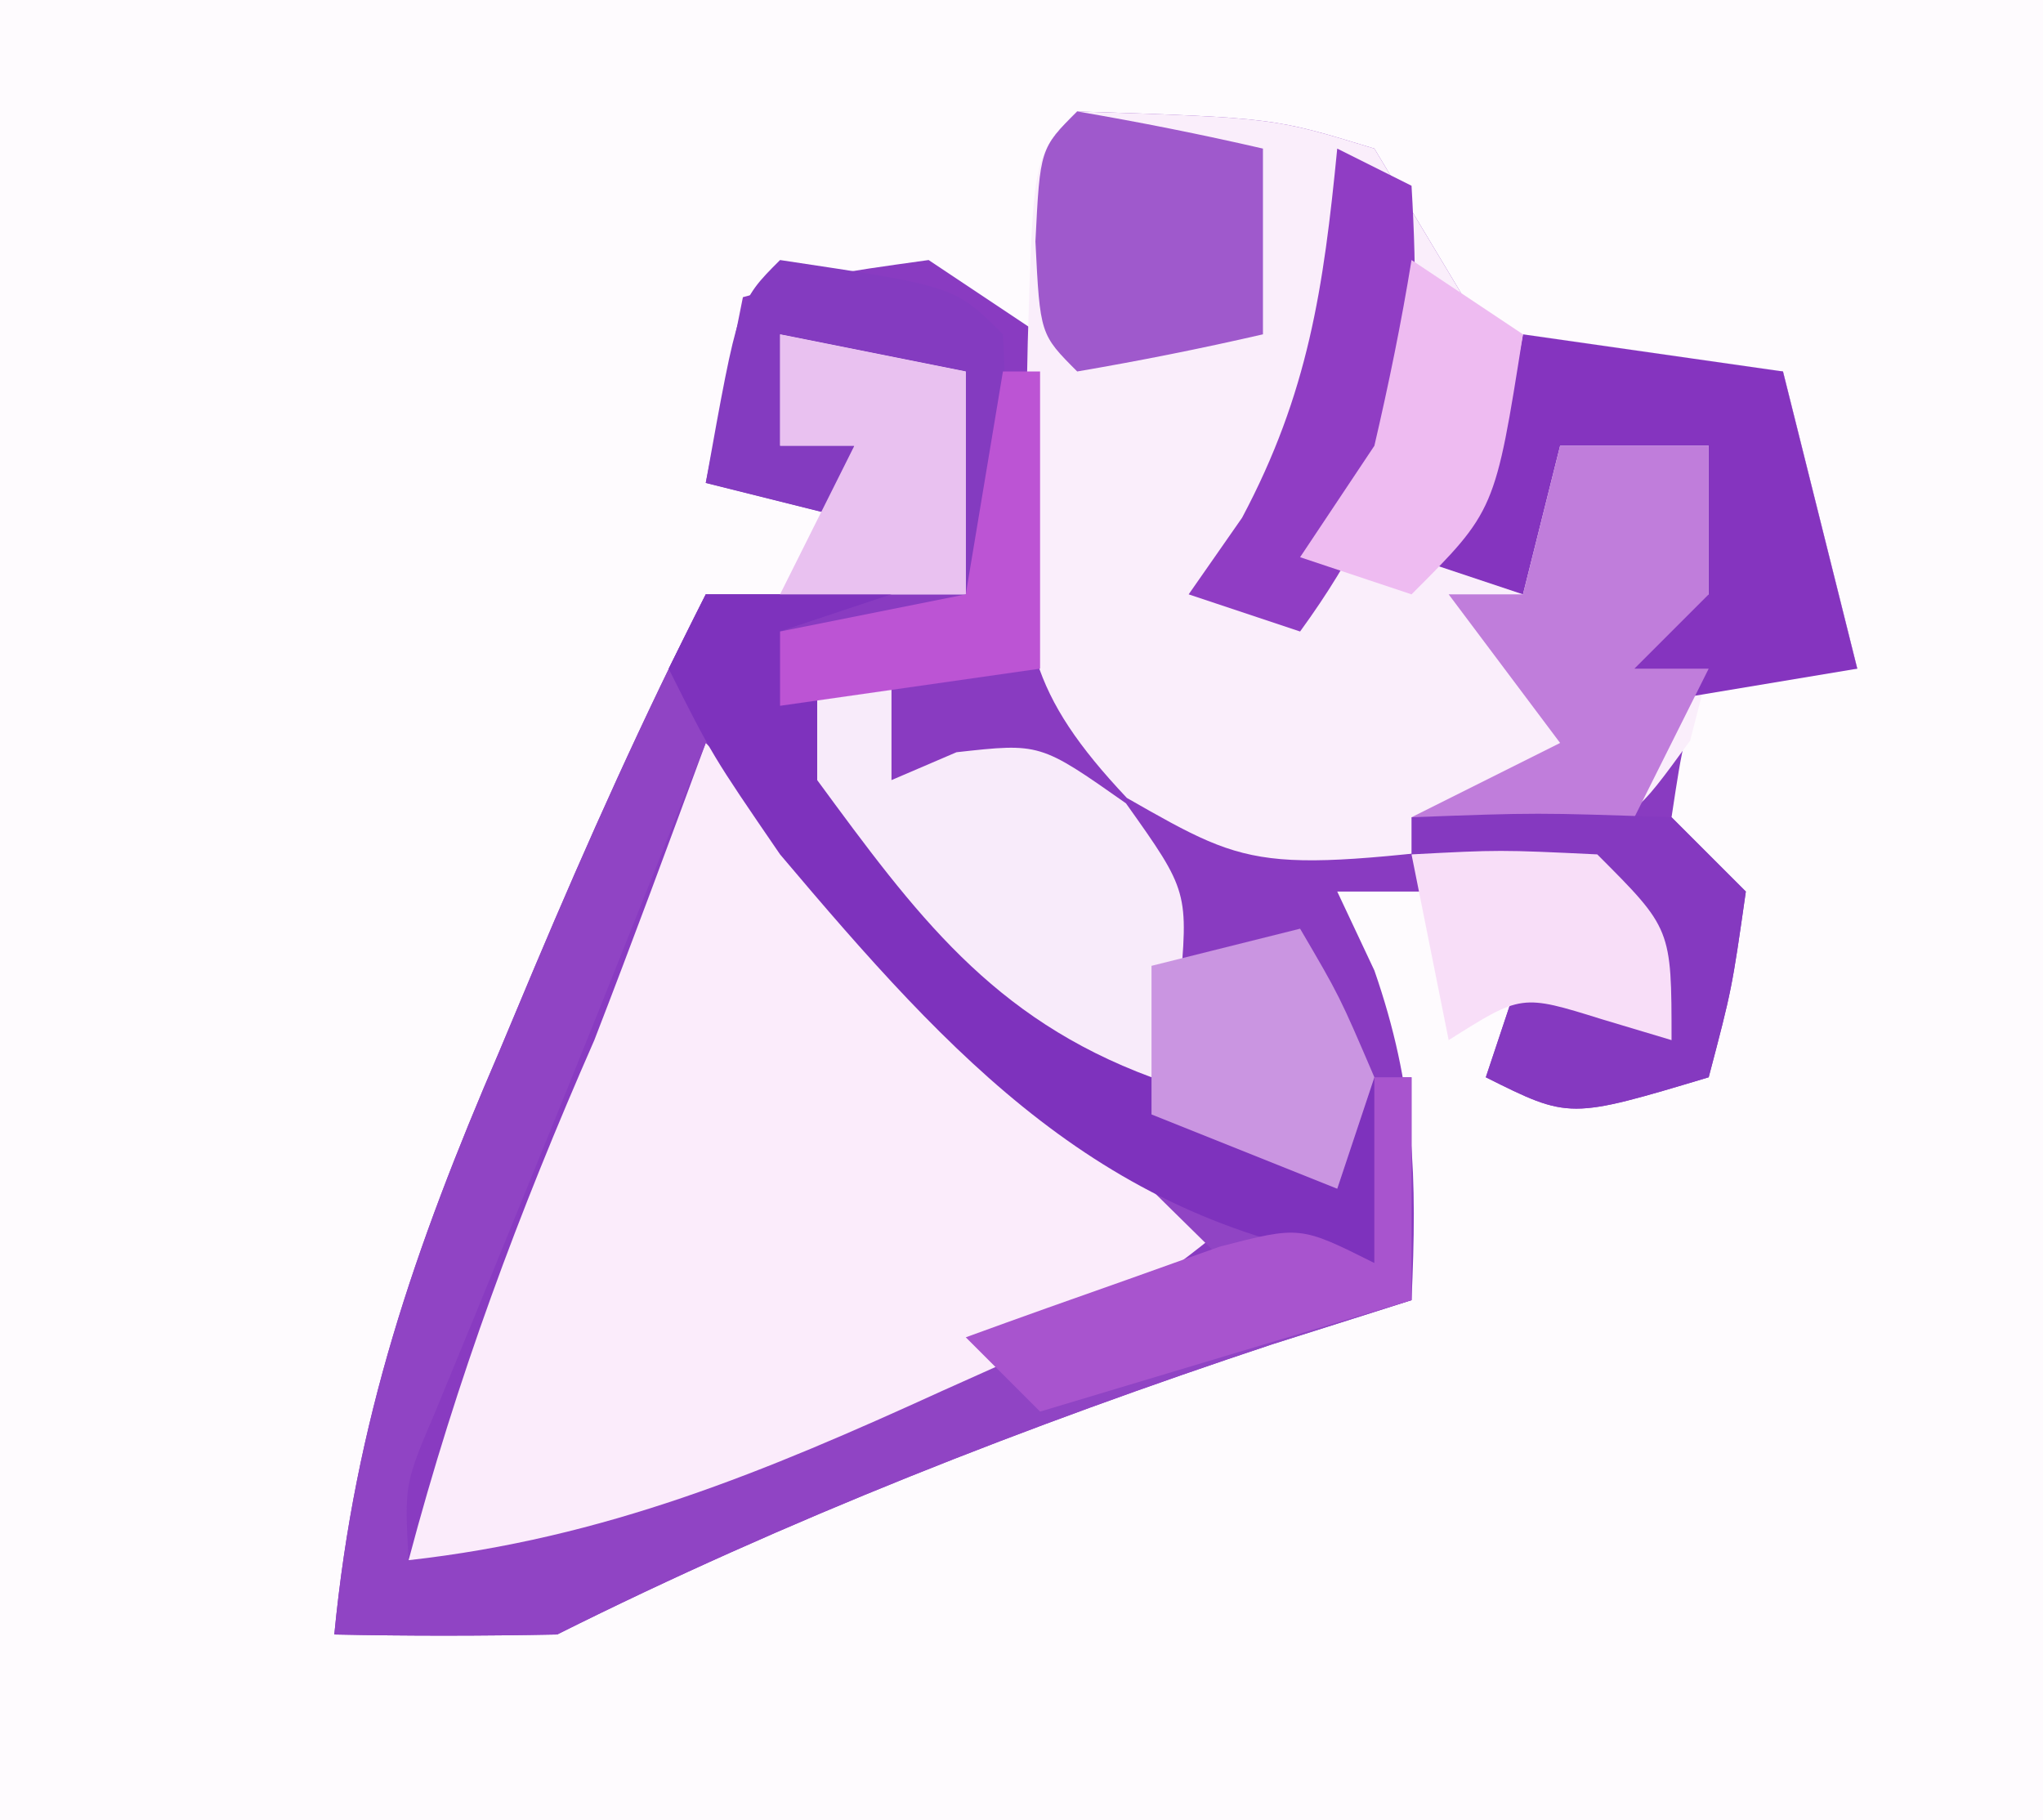
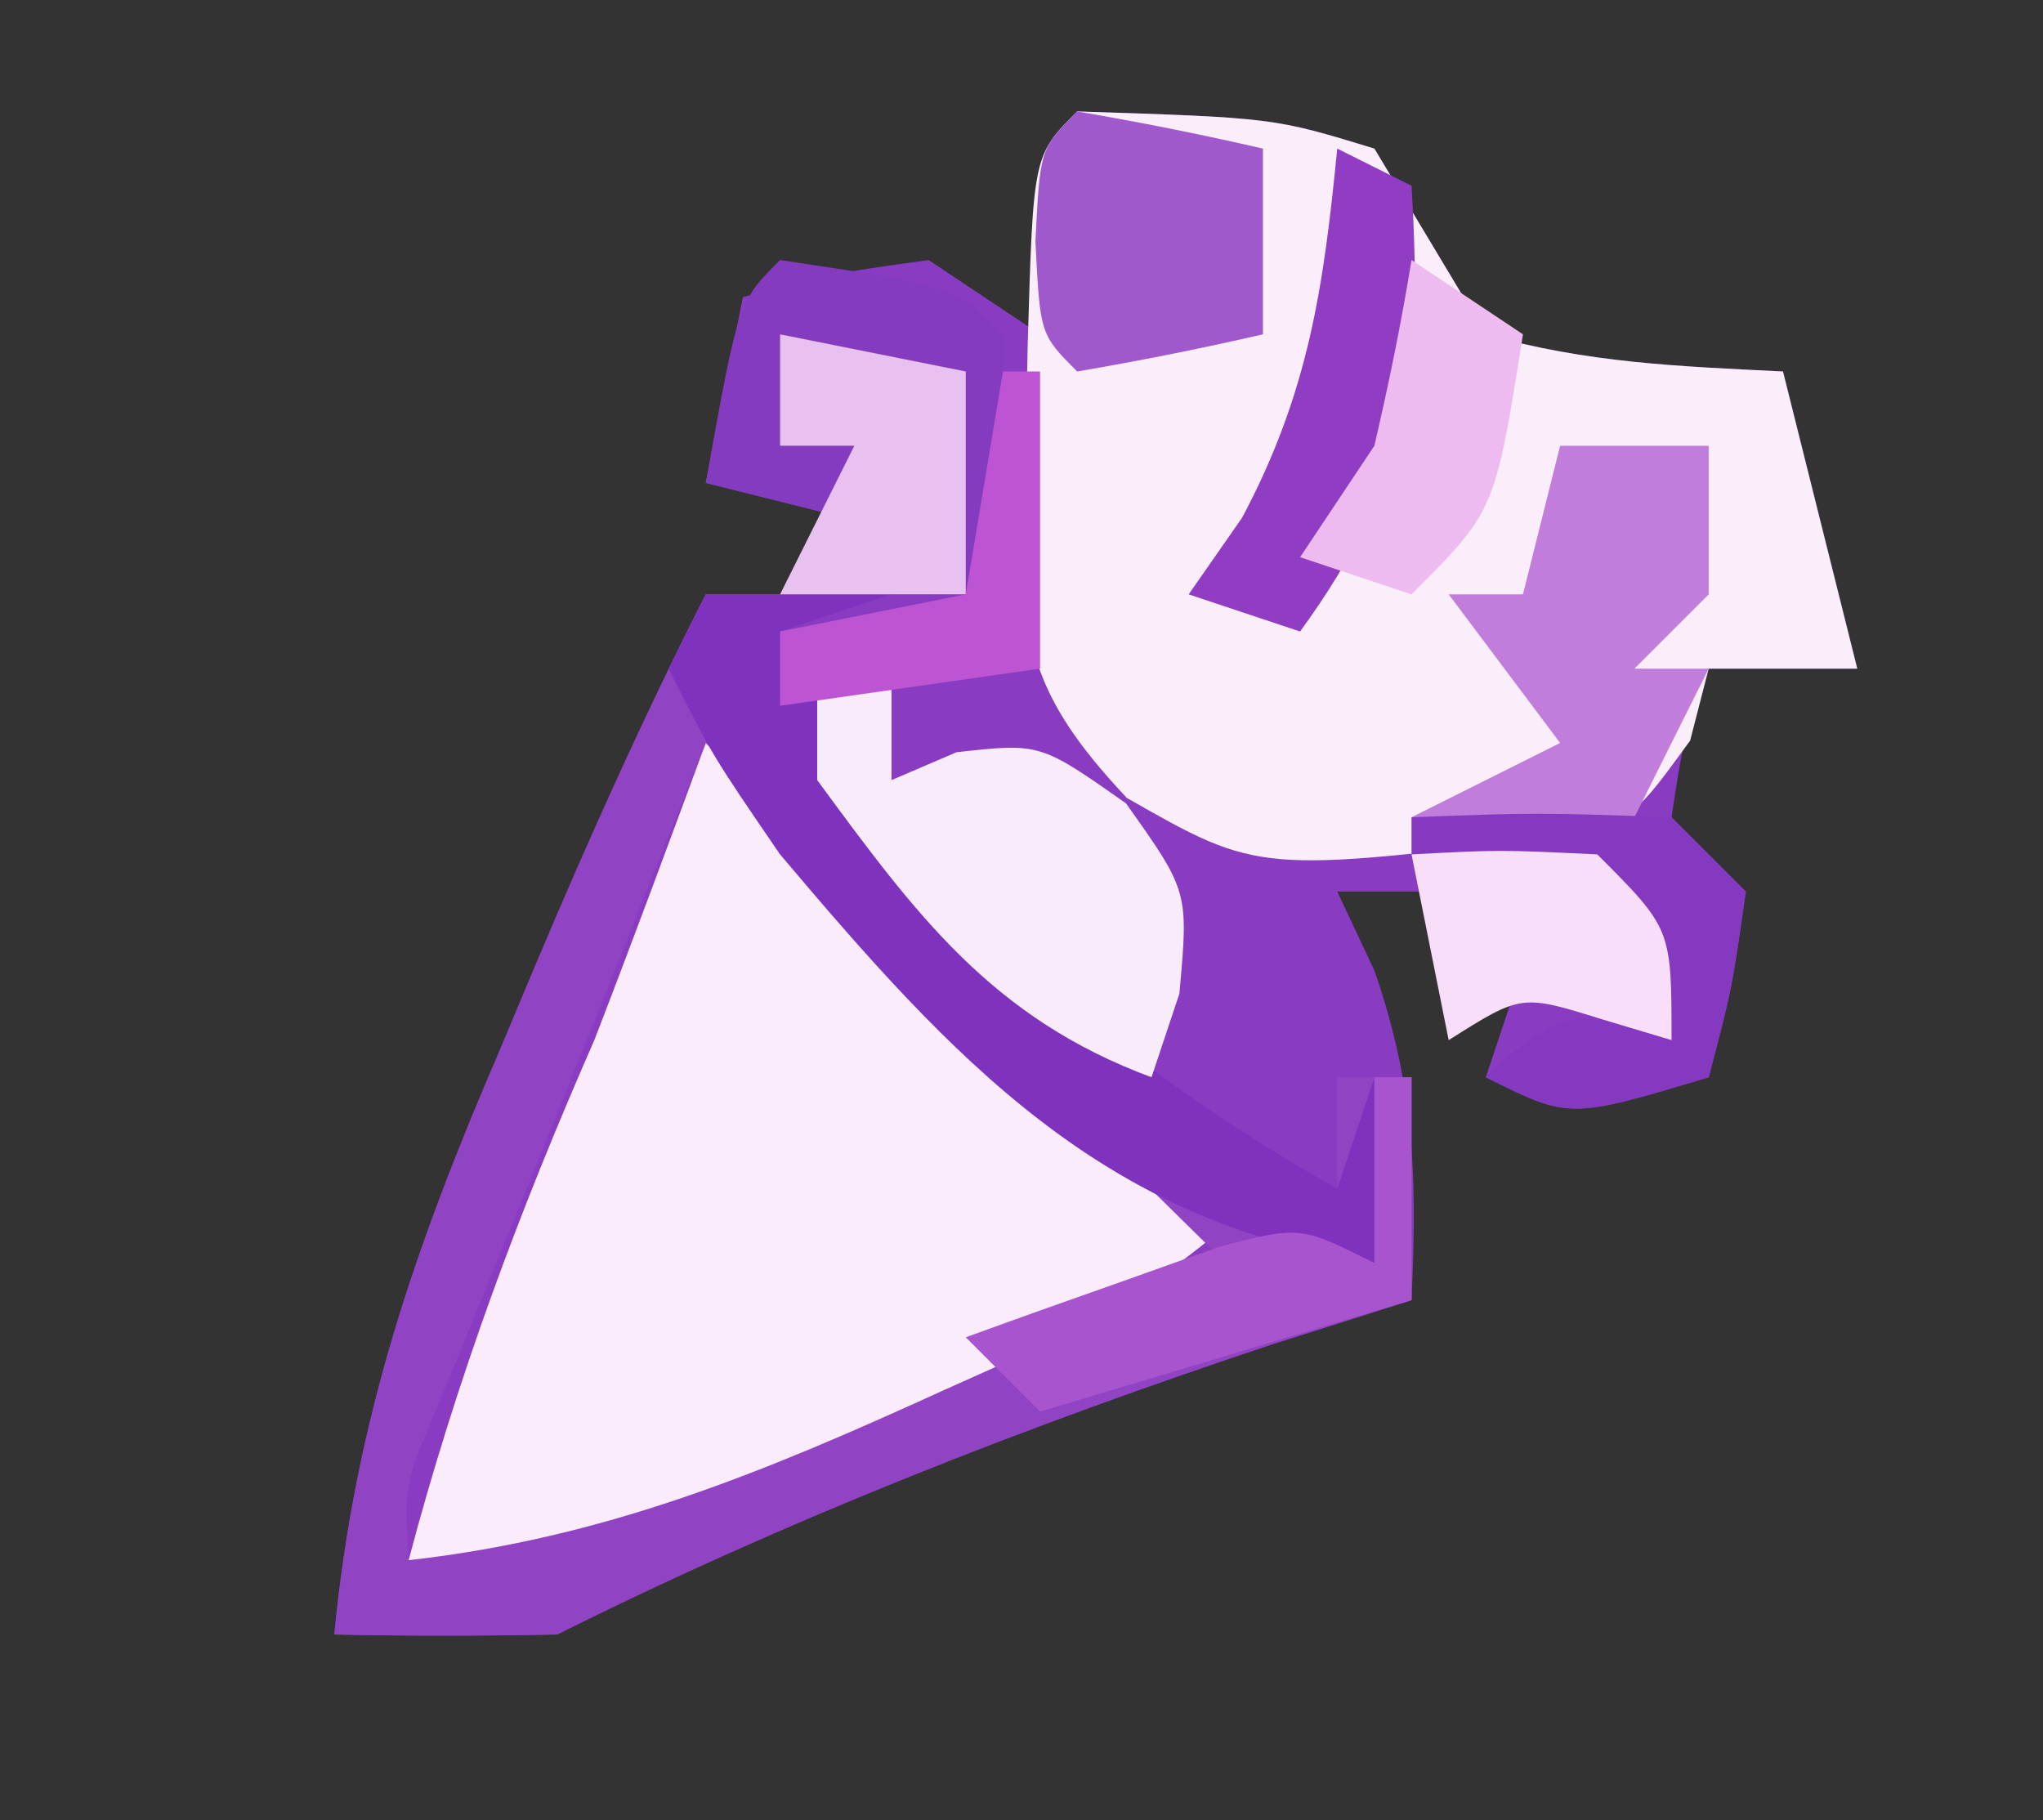
<svg xmlns="http://www.w3.org/2000/svg" version="1.1" width="55" height="49">
  <rect width="100%" height="100%" fill="#333333" stroke="none" />
-   <path d="M0 0 C18.15 0 36.3 0 55 0 C55 16.17 55 32.34 55 49 C36.85 49 18.7 49 0 49 C0 32.83 0 16.66 0 0 Z " fill="#FEFBFE" transform="translate(0,0)" />
  <path d="M0 0 C5.291 0.171 5.291 0.171 8 1 C9 2.667 10 4.333 11 6 C13.721 6.769 16.148 6.86 19 7 C19.66 9.64 20.32 12.28 21 15 C19.68 15 18.36 15 17 15 C16.319 16.892 16.319 16.892 16 19 C16.66 19.66 17.32 20.32 18 21 C17.625 23.625 17.625 23.625 17 26 C13.25 27.125 13.25 27.125 11 26 C11.33 25.01 11.66 24.02 12 23 C13.32 23.66 14.64 24.32 16 25 C15.34 23.68 14.68 22.36 14 21 C11.69 21 9.38 21 7 21 C7.33 21.701 7.66 22.402 8 23.125 C9.09 26.26 9.153 28.706 9 32 C7.144 32.588 7.144 32.588 5.25 33.188 C-1.302 35.364 -7.821 37.911 -14 41 C-16 41.04 -18 41.043 -20 41 C-19.447 35.265 -17.836 30.585 -15.562 25.312 C-15.25 24.567 -14.937 23.821 -14.615 23.053 C-13.176 19.643 -11.678 16.3 -10 13 C-7.69 13 -5.38 13 -3 13 C-3 11.02 -3 9.04 -3 7 C-4.65 6.67 -6.3 6.34 -8 6 C-8 6.99 -8 7.98 -8 9 C-7.34 9 -6.68 9 -6 9 C-6 9.66 -6 10.32 -6 11 C-7.32 10.67 -8.64 10.34 -10 10 C-9.67 8.35 -9.34 6.7 -9 5 C-6.688 4.375 -6.688 4.375 -4 4 C-3.01 4.66 -2.02 5.32 -1 6 C-1.021 5.196 -1.041 4.391 -1.062 3.562 C-1 1 -1 1 0 0 Z " fill="#893BC1" transform="translate(29,3)" />
  <path d="M0 0 C5.291 0.171 5.291 0.171 8 1 C9 2.667 10 4.333 11 6 C13.721 6.769 16.148 6.86 19 7 C19.66 9.64 20.32 12.28 21 15 C19.68 15 18.36 15 17 15 C16.835 15.639 16.67 16.279 16.5 16.938 C15 19 15 19 13.191 19.488 C4.892 20.509 4.892 20.509 1.336 18.48 C-1.301 15.681 -1.555 14.158 -1.488 10.365 C-1.451 9.688 -1.414 9.01 -1.375 8.312 C-1.361 7.623 -1.347 6.934 -1.332 6.225 C-1.183 1.183 -1.183 1.183 0 0 Z " fill="#FAEEFB" transform="translate(29,3)" />
  <path d="M0 0 C0.639 0.66 1.279 1.32 1.938 2 C5.783 5.857 9.909 9.408 14 13 C10.523 15.961 6.643 17.545 2.438 19.188 C1.765 19.46 1.093 19.733 0.4 20.014 C-2.547 21.181 -4.802 22 -8 22 C-6.701 17.104 -5.04 12.651 -3 8 C-1.971 5.343 -0.985 2.674 0 0 Z " fill="#FBECFB" transform="translate(19,20)" />
  <path d="M0 0 C1.65 0 3.3 0 5 0 C4.01 0.33 3.02 0.66 2 1 C5.93 7.935 10.065 12.07 17 16 C17 15.01 17 14.02 17 13 C17.66 13 18.32 13 19 13 C19 14.98 19 16.96 19 19 C17.762 19.392 16.525 19.784 15.25 20.188 C8.698 22.364 2.179 24.911 -4 28 C-6 28.04 -8 28.043 -10 28 C-9.447 22.265 -7.836 17.585 -5.562 12.312 C-5.25 11.567 -4.937 10.821 -4.615 10.053 C-3.176 6.643 -1.678 3.3 0 0 Z M0 4 C-0.242 4.606 -0.485 5.212 -0.734 5.836 C-1.07 6.674 -1.405 7.512 -1.75 8.375 C-2.111 9.28 -2.472 10.185 -2.844 11.117 C-3.607 13.021 -4.378 14.922 -5.156 16.82 C-5.517 17.705 -5.878 18.589 -6.25 19.5 C-6.585 20.315 -6.92 21.129 -7.266 21.969 C-8.113 23.953 -8.113 23.953 -8 26 C-2.7 25.406 1.581 23.626 6.375 21.438 C7.111 21.108 7.847 20.779 8.605 20.439 C10.406 19.633 12.204 18.817 14 18 C13.263 17.274 12.525 16.549 11.766 15.801 C8.587 12.582 5.636 9.208 2.672 5.793 C2.12 5.201 1.568 4.61 1 4 C0.67 4 0.34 4 0 4 Z " fill="#9044C4" transform="translate(19,16)" />
  <path d="M0 0 C1.65 0 3.3 0 5 0 C4.01 0.33 3.02 0.66 2 1 C5.93 7.935 10.065 12.07 17 16 C17.33 15.01 17.66 14.02 18 13 C18 14.65 18 16.3 18 18 C10.676 16.909 6.667 12.526 2 7 C0.172 4.332 0.172 4.332 -1 2 C-0.67 1.34 -0.34 0.68 0 0 Z " fill="#7E32BD" transform="translate(19,16)" />
  <path d="M0 0 C0.66 0 1.32 0 2 0 C2 0.99 2 1.98 2 3 C2.578 2.752 3.155 2.505 3.75 2.25 C6 2 6 2 8.312 3.625 C10 6 10 6 9.75 8.75 C9.502 9.492 9.255 10.235 9 11 C4.701 9.408 2.65 6.607 0 3 C0 2.01 0 1.02 0 0 Z " fill="#F8EBFA" transform="translate(22,18)" />
-   <path d="M0 0 C2.31 0.33 4.62 0.66 7 1 C7.66 3.64 8.32 6.28 9 9 C7.02 9.33 5.04 9.66 3 10 C3 9.01 3 8.02 3 7 C3.66 7 4.32 7 5 7 C5 5.68 5 4.36 5 3 C3.68 3 2.36 3 1 3 C0.67 4.32 0.34 5.64 0 7 C-0.99 6.67 -1.98 6.34 -3 6 C-2.34 5.34 -1.68 4.68 -1 4 C-0.357 1.931 -0.357 1.931 0 0 Z " fill="#8534BF" transform="translate(41,9)" />
  <path d="M0 0 C1.32 0 2.64 0 4 0 C4 1.32 4 2.64 4 4 C3.34 4.66 2.68 5.32 2 6 C2.66 6 3.32 6 4 6 C3.34 7.32 2.68 8.64 2 10 C0.02 10 -1.96 10 -4 10 C-2.68 9.34 -1.36 8.68 0 8 C-0.99 6.68 -1.98 5.36 -3 4 C-2.34 4 -1.68 4 -1 4 C-0.67 2.68 -0.34 1.36 0 0 Z " fill="#C07DDB" transform="translate(42,12)" />
  <path d="M0 0 C1.675 0.286 3.344 0.618 5 1 C5 2.65 5 4.3 5 6 C3.344 6.382 1.675 6.714 0 7 C-1 6 -1 6 -1.125 3.5 C-1 1 -1 1 0 0 Z " fill="#9F59CC" transform="translate(29,3)" />
  <path d="M0 0 C4.706 0.706 4.706 0.706 6 2 C6.141 4.671 6.042 7.324 6 10 C5.67 10 5.34 10 5 10 C5 7.69 5 5.38 5 3 C3.35 2.67 1.7 2.34 0 2 C0 2.99 0 3.98 0 5 C0.66 5 1.32 5 2 5 C2 5.66 2 6.32 2 7 C0.68 6.67 -0.64 6.34 -2 6 C-1.125 1.125 -1.125 1.125 0 0 Z " fill="#843BC0" transform="translate(21,7)" />
-   <path d="M0 0 C3.375 -0.125 3.375 -0.125 7 0 C7.66 0.66 8.32 1.32 9 2 C8.625 4.625 8.625 4.625 8 7 C4.25 8.125 4.25 8.125 2 7 C2.33 6.01 2.66 5.02 3 4 C4.32 4.66 5.64 5.32 7 6 C6.36 3.968 6.36 3.968 5 2 C2.445 1.188 2.445 1.188 0 1 C0 0.67 0 0.34 0 0 Z " fill="#8539C0" transform="translate(38,22)" />
-   <path d="M0 0 C1.062 1.812 1.062 1.812 2 4 C1.67 4.99 1.34 5.98 1 7 C-1.475 6.01 -1.475 6.01 -4 5 C-4 3.68 -4 2.36 -4 1 C-2.68 0.67 -1.36 0.34 0 0 Z " fill="#CA95E1" transform="translate(35,25)" />
+   <path d="M0 0 C3.375 -0.125 3.375 -0.125 7 0 C7.66 0.66 8.32 1.32 9 2 C8.625 4.625 8.625 4.625 8 7 C4.25 8.125 4.25 8.125 2 7 C4.32 4.66 5.64 5.32 7 6 C6.36 3.968 6.36 3.968 5 2 C2.445 1.188 2.445 1.188 0 1 C0 0.67 0 0.34 0 0 Z " fill="#8539C0" transform="translate(38,22)" />
  <path d="M0 0 C2.475 0.495 2.475 0.495 5 1 C5 2.98 5 4.96 5 7 C3.35 7 1.7 7 0 7 C0.66 5.68 1.32 4.36 2 3 C1.34 3 0.68 3 0 3 C0 2.01 0 1.02 0 0 Z " fill="#E9C1F0" transform="translate(21,9)" />
  <path d="M0 0 C0.66 0.33 1.32 0.66 2 1 C2.295 6.023 1.985 8.895 -1 13 C-1.99 12.67 -2.98 12.34 -4 12 C-3.526 11.319 -3.051 10.639 -2.562 9.938 C-0.777 6.582 -0.368 3.758 0 0 Z " fill="#903DC4" transform="translate(36,4)" />
  <path d="M0 0 C0.33 0 0.66 0 1 0 C1 1.98 1 3.96 1 6 C-3.95 7.485 -3.95 7.485 -9 9 C-9.66 8.34 -10.32 7.68 -11 7 C-9.545 6.47 -8.086 5.951 -6.625 5.438 C-5.813 5.147 -5.001 4.857 -4.164 4.559 C-2 4 -2 4 0 5 C0 3.35 0 1.7 0 0 Z " fill="#A854CE" transform="translate(37,29)" />
  <path d="M0 0 C2.375 -0.125 2.375 -0.125 5 0 C7 2 7 2 7 5 C6.381 4.814 5.763 4.629 5.125 4.438 C2.958 3.763 2.958 3.763 1 5 C0.67 3.35 0.34 1.7 0 0 Z " fill="#F8DEF8" transform="translate(38,23)" />
  <path d="M0 0 C0.99 0.66 1.98 1.32 3 2 C2.25 6.75 2.25 6.75 0 9 C-0.99 8.67 -1.98 8.34 -3 8 C-2.34 7.01 -1.68 6.02 -1 5 C-0.615 3.345 -0.272 1.678 0 0 Z " fill="#EEBBF1" transform="translate(38,7)" />
  <path d="M0 0 C0.33 0 0.66 0 1 0 C1 2.64 1 5.28 1 8 C-1.31 8.33 -3.62 8.66 -6 9 C-6 8.34 -6 7.68 -6 7 C-4.35 6.67 -2.7 6.34 -1 6 C-0.67 4.02 -0.34 2.04 0 0 Z " fill="#BC54D4" transform="translate(27,10)" />
</svg>